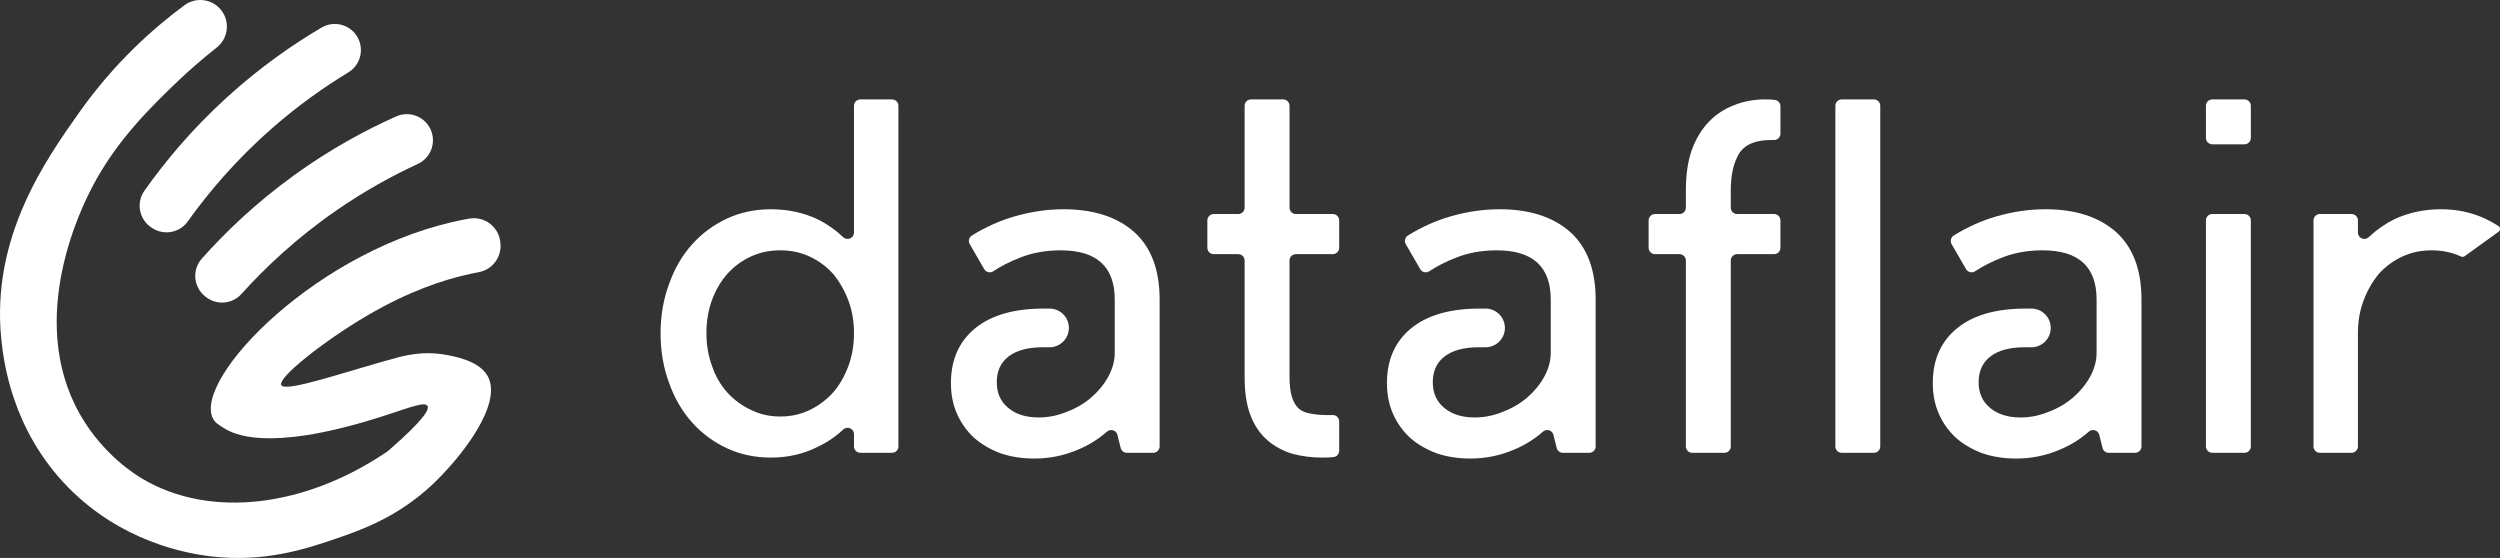
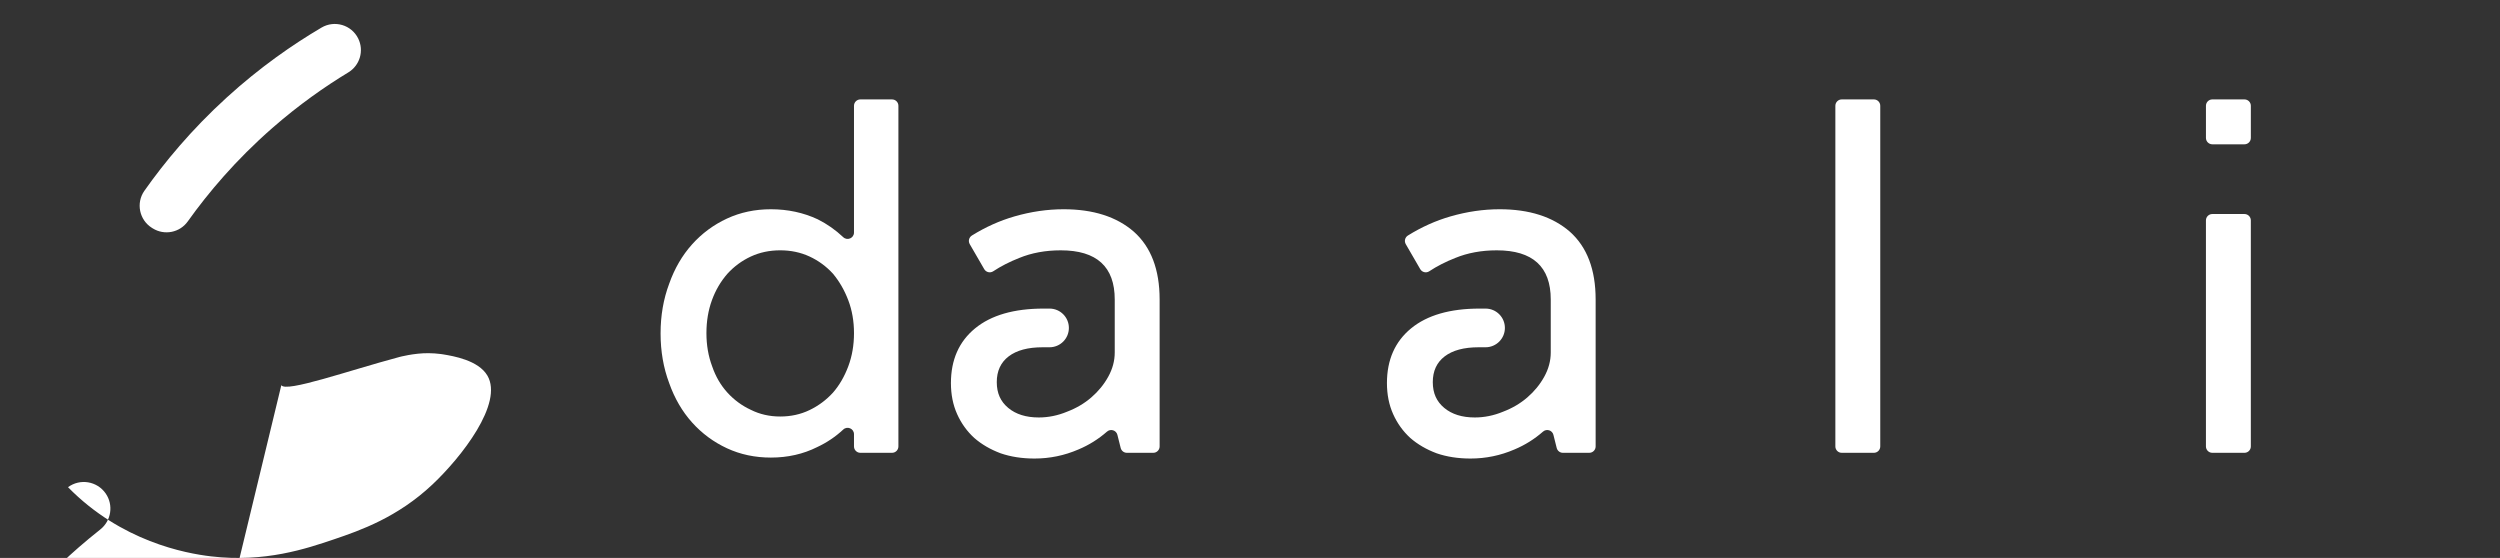
<svg xmlns="http://www.w3.org/2000/svg" id="Ebene_1" data-name="Ebene 1" viewBox="0 0 4217.41 941.24">
  <rect x="0" y="0" width="4217.41" height="941.24" fill="#333333" stroke="none" />
  <defs>
    <style>
      .cls-1 {
        fill: #fff;
      }
    </style>
  </defs>
-   <path class="cls-1" d="M727.74,221.61c7.79,21.52-2.19,45.4-22.97,54.99-41.99,19.37-89.05,44.92-137.89,78.75-67.67,46.88-120.14,96.75-159.58,140.59-15.52,17.26-41.82,19.4-60.02,4.98l-1.18-.93c-19.8-15.69-22.43-44.83-5.64-63.7,38.8-43.61,90.02-93.22,155.65-140.66,61.74-44.63,121.18-76.47,172.22-99.24,23.37-10.43,50.68,1.15,59.39,25.21h0Z" />
  <path class="cls-1" d="M604.26,64.91c10.16,20.51,2.93,45.36-16.64,57.22-39.55,23.97-83.43,54.66-128.15,93.77-61.96,54.19-108.49,109.66-142.74,157.66-13.48,18.9-39.37,23.98-59.08,11.7l-1.27-.79c-21.44-13.36-27.33-42.02-12.77-62.66,33.65-47.69,78.96-102.75,138.84-157.28,56.33-51.3,111.81-89.62,159.96-117.99,22.05-12.99,50.49-4.56,61.85,18.37h0Z" />
-   <path class="cls-1" d="M474.6,649.77c7.5,12.92,113.2-24.56,199-47.49,0,0,24.62-6.7,49.34-6.48,6.82.06,13.78.53,20.88,1.45,1.45.19,2.68.38,3.74.56,16.94,2.81,59.35,9.83,74.61,35.72,27.57,46.78-43.85,137.76-92.55,183.68-58.95,55.58-121.8,77.58-166.02,92.55-46.72,15.81-116.66,39.49-207.51,28.81-43.21-5.08-151.51-25.07-241.35-116.71C19.63,724.82,5.96,608.74,2.2,572.18-15.46,400.36,77.1,269.59,134.05,189.14,192.33,106.8,257.49,48.5,311.24,8.77c20.36-15.04,49.12-10.24,63.53,10.57h0c13.47,19.46,9.48,46.02-9.06,60.73-26.51,21.03-48.34,40.27-65.12,56.33-42.64,40.81-104.04,99.59-145.72,180.42-13.99,27.13-113.1,219.32-19.43,383.04,39,68.16,94.48,101.79,105.47,108.25,114.88,67.47,274.43,47,411.28-45.63,1.53-1.03,3-2.17,4.39-3.39,60.22-52.47,68.04-68.99,64.52-74.5-5.28-8.27-35.86,5.5-90.21,22.21-180.76,55.57-236.92,25.37-252.58,15.72-10.38-6.39-15.64-9.72-19.1-16.55-34.01-67.11,178.25-289.35,425.73-335.96,2.23-.42,4.43-.82,6.58-1.2,25.6-4.49,49.67,13.54,52.45,39.37.07.67.14,1.34.22,2.01,2.5,23.22-13.22,44.48-36.16,48.86-8.97,1.71-18.56,3.77-28.64,6.26-28.83,7.1-86.87,23.87-162.37,68.46-70.92,41.88-149.52,103.75-142.41,116Z" />
+   <path class="cls-1" d="M474.6,649.77c7.5,12.92,113.2-24.56,199-47.49,0,0,24.62-6.7,49.34-6.48,6.82.06,13.78.53,20.88,1.45,1.45.19,2.68.38,3.74.56,16.94,2.81,59.35,9.83,74.61,35.72,27.57,46.78-43.85,137.76-92.55,183.68-58.95,55.58-121.8,77.58-166.02,92.55-46.72,15.81-116.66,39.49-207.51,28.81-43.21-5.08-151.51-25.07-241.35-116.71c20.36-15.04,49.12-10.24,63.53,10.57h0c13.47,19.46,9.48,46.02-9.06,60.73-26.51,21.03-48.34,40.27-65.12,56.33-42.64,40.81-104.04,99.59-145.72,180.42-13.99,27.13-113.1,219.32-19.43,383.04,39,68.16,94.48,101.79,105.47,108.25,114.88,67.47,274.43,47,411.28-45.63,1.53-1.03,3-2.17,4.39-3.39,60.22-52.47,68.04-68.99,64.52-74.5-5.28-8.27-35.86,5.5-90.21,22.21-180.76,55.57-236.92,25.37-252.58,15.72-10.38-6.39-15.64-9.72-19.1-16.55-34.01-67.11,178.25-289.35,425.73-335.96,2.23-.42,4.43-.82,6.58-1.2,25.6-4.49,49.67,13.54,52.45,39.37.07.67.14,1.34.22,2.01,2.5,23.22-13.22,44.48-36.16,48.86-8.97,1.71-18.56,3.77-28.64,6.26-28.83,7.1-86.87,23.87-162.37,68.46-70.92,41.88-149.52,103.75-142.41,116Z" />
  <g>
    <path class="cls-1" d="M1515.58,178.46v574.65c0,5.94-4.82,10.76-10.76,10.76h-53.41c-5.94,0-10.76-4.82-10.76-10.76v-20.65c0-9.44-11.23-14.24-18.14-7.82-13.06,12.15-27.69,22-43.89,29.56-23.64,11.81-49.69,17.72-78.15,17.72-26.86,0-51.56-5.24-74.12-15.71-22.56-10.47-42.17-24.97-58.81-43.5-16.65-18.53-29.54-40.68-38.67-66.46-9.67-25.78-14.5-53.7-14.5-83.79s4.83-58.01,14.5-83.79c9.13-25.78,22.02-47.93,38.67-66.46,16.64-18.53,36.25-33.03,58.81-43.5,22.56-10.47,47.25-15.71,74.12-15.71,28.46,0,54.78,5.64,78.95,16.92,15.77,7.89,30.11,17.94,43.02,30.13,6.89,6.51,18.21,1.73,18.21-7.75v-213.84c0-5.94,4.82-10.76,10.76-10.76h53.41c5.94,0,10.76,4.82,10.76,10.76ZM1227.16,662.36c11.28,12.36,24.43,22.03,39.48,29,15.03,7.53,31.55,11.28,49.55,11.28s34.5-3.63,49.55-10.88c15.03-7.25,28.2-17.04,39.48-29.41,10.74-12.35,19.34-27.11,25.78-44.31,6.45-17.18,9.67-35.85,9.67-55.99s-3.22-38.67-9.67-55.59c-6.44-16.92-15.04-31.82-25.78-44.71-11.28-12.35-24.45-22.02-39.48-29-15.04-6.97-31.56-10.47-49.55-10.47s-34.52,3.5-49.55,10.47c-15.04,6.99-28.2,16.65-39.48,29-11.28,12.89-20.02,27.79-26.18,44.71-6.18,16.92-9.26,35.45-9.26,55.59s3.22,38.81,9.67,55.99c5.9,17.2,14.5,31.96,25.78,44.31Z" />
    <path class="cls-1" d="M1635.92,411.83c-2.92-5.04-1.28-11.48,3.67-14.55,23.07-14.32,46.99-25.05,71.75-32.2,27.92-8.06,55.59-12.08,82.98-12.08,49.95,0,89.42,12.63,118.43,37.86,29,25.78,43.5,63.92,43.5,114.4v247.85c0,5.94-4.82,10.76-10.76,10.76h-44.49c-4.94,0-9.24-3.36-10.44-8.15l-5.54-22.15c-1.96-7.83-11.49-10.76-17.56-5.44-14.5,12.7-30.56,22.73-48.18,30.1-23.64,10.2-48.34,15.31-74.12,15.31-20.95,0-40.02-2.96-57.2-8.86-17.2-6.45-31.96-15.03-44.31-25.78-12.36-11.28-22.03-24.7-29-40.28-6.99-15.57-10.47-33.03-10.47-52.37,0-39.2,13.56-69.95,40.68-92.25,27.11-22.28,65.66-33.43,115.61-33.43h10.07c18.02,0,32.63,14.61,32.63,32.63h0c0,18.02-14.61,32.63-32.63,32.63h-11.68c-24.71,0-43.78,5.11-57.2,15.31-13.43,10.21-20.14,24.71-20.14,43.5s6.45,32.77,19.34,43.5c12.89,10.75,30.07,16.11,51.56,16.11,16.11,0,31.95-3.22,47.53-9.67,15.57-5.9,29.27-13.96,41.09-24.17,11.81-10.2,21.35-21.88,28.6-35.04,7.25-13.15,10.88-26.71,10.88-40.68v-89.42c0-55.31-30.35-82.98-91.04-82.98-25.78,0-49.14,4.3-70.09,12.89-16.35,6.45-30.98,13.94-43.87,22.46-5.14,3.4-12.09,1.72-15.18-3.62l-24.42-42.18Z" />
    <path class="cls-1" d="M2371.46,411.83c-2.92-5.04-1.28-11.48,3.67-14.55,23.07-14.32,46.99-25.05,71.75-32.2,27.92-8.06,55.59-12.08,82.98-12.08,49.95,0,89.42,12.63,118.43,37.86,29,25.78,43.5,63.92,43.5,114.4v247.85c0,5.94-4.82,10.76-10.76,10.76h-44.49c-4.94,0-9.24-3.36-10.44-8.15l-5.54-22.15c-1.96-7.83-11.49-10.76-17.56-5.44-14.5,12.7-30.56,22.73-48.18,30.1-23.64,10.2-48.34,15.31-74.12,15.31-20.95,0-40.02-2.96-57.2-8.86-17.2-6.45-31.96-15.03-44.31-25.78-12.36-11.28-22.03-24.7-29-40.28-6.99-15.57-10.47-33.03-10.47-52.37,0-39.2,13.56-69.95,40.68-92.25,27.11-22.28,65.66-33.43,115.61-33.43h10.07c18.02,0,32.63,14.61,32.63,32.63h0c0,18.02-14.61,32.63-32.63,32.63h-11.68c-24.71,0-43.78,5.11-57.2,15.31-13.43,10.21-20.14,24.71-20.14,43.5s6.45,32.77,19.34,43.5c12.89,10.75,30.07,16.11,51.56,16.11,16.11,0,31.95-3.22,47.53-9.67,15.57-5.9,29.27-13.96,41.09-24.17,11.81-10.2,21.35-21.88,28.6-35.04,7.25-13.15,10.88-26.71,10.88-40.68v-89.42c0-55.31-30.35-82.98-91.04-82.98-25.78,0-49.14,4.3-70.09,12.89-16.35,6.45-30.98,13.94-43.87,22.46-5.14,3.4-12.09,1.72-15.18-3.62l-24.42-42.18Z" />
-     <path class="cls-1" d="M2977.78,167.7c6.45,0,11.81.28,16.11.81.05,0,.1.01.14.02,5.43.61,9.52,5.22,9.52,10.69v46.21c0,5.94-4.82,10.76-10.76,10.76h-5.36c-26.32,0-44.31,7.79-53.98,23.36-9.14,15.58-13.7,35.99-13.7,61.23v29.52c0,5.94,4.82,10.76,10.76,10.76h62.27c5.94,0,10.76,4.82,10.76,10.76v46.16c0,5.94-4.82,10.76-10.76,10.76h-62.27c-5.94,0-10.76,4.82-10.76,10.76v313.63c0,5.94-4.82,10.76-10.76,10.76h-54.22c-5.94,0-10.76-4.82-10.76-10.76v-313.63c0-5.94-4.82-10.76-10.76-10.76h-41.33c-5.94,0-10.76-4.82-10.76-10.76v-46.16c0-5.94,4.82-10.76,10.76-10.76h41.33c5.94,0,10.76-4.82,10.76-10.76v-29.52c0-25.78,3.22-48.06,9.67-66.87,6.97-19.33,16.64-35.45,29-48.34,11.81-12.35,26.04-21.75,42.7-28.2,16.11-6.44,33.56-9.67,52.37-9.67Z" />
    <path class="cls-1" d="M3171.93,178.46v574.65c0,5.94-4.82,10.76-10.76,10.76h-54.22c-5.94,0-10.76-4.82-10.76-10.76V178.46c0-5.94,4.82-10.76,10.76-10.76h54.22c5.94,0,10.76,4.82,10.76,10.76Z" />
-     <path class="cls-1" d="M3292.28,411.83c-2.92-5.04-1.28-11.48,3.67-14.55,23.07-14.32,46.99-25.05,71.75-32.2,27.92-8.06,55.59-12.08,82.98-12.08,49.95,0,89.42,12.63,118.43,37.86,29,25.78,43.5,63.92,43.5,114.4v247.85c0,5.94-4.82,10.76-10.76,10.76h-44.49c-4.94,0-9.24-3.36-10.44-8.15l-5.54-22.15c-1.96-7.83-11.49-10.76-17.56-5.44-14.5,12.7-30.56,22.73-48.18,30.1-23.64,10.2-48.34,15.31-74.12,15.31-20.95,0-40.02-2.96-57.2-8.86-17.19-6.45-31.96-15.03-44.31-25.78-12.36-11.28-22.03-24.7-29-40.28-6.99-15.57-10.47-33.03-10.47-52.37,0-39.2,13.56-69.95,40.68-92.25,27.11-22.28,65.66-33.43,115.61-33.43h10.07c18.02,0,32.63,14.61,32.63,32.63h0c0,18.02-14.61,32.63-32.63,32.63h-11.68c-24.71,0-43.78,5.11-57.2,15.31-13.43,10.21-20.14,24.71-20.14,43.5s6.44,32.77,19.34,43.5c12.89,10.75,30.07,16.11,51.56,16.11,16.11,0,31.95-3.22,47.53-9.67,15.57-5.9,29.27-13.96,41.09-24.17,11.81-10.2,21.35-21.88,28.6-35.04,7.25-13.15,10.88-26.71,10.88-40.68v-89.42c0-55.31-30.35-82.98-91.04-82.98-25.78,0-49.14,4.3-70.09,12.89-16.35,6.45-30.98,13.94-43.87,22.46-5.14,3.4-12.09,1.72-15.18-3.62l-24.42-42.18Z" />
    <path class="cls-1" d="M3732.11,167.7h54.22c5.94,0,10.76,4.82,10.76,10.76v54.22c0,5.94-4.82,10.76-10.76,10.76h-54.22c-5.94,0-10.76-4.82-10.76-10.76v-54.22c0-5.94,4.82-10.76,10.76-10.76ZM3797.08,371.81v381.3c0,5.94-4.82,10.76-10.76,10.76h-54.22c-5.94,0-10.76-4.82-10.76-10.76v-381.3c0-5.94,4.82-10.76,10.76-10.76h54.22c5.94,0,10.76,4.82,10.76,10.76Z" />
-     <path class="cls-1" d="M2186.14,428.73h62.27c5.94,0,10.76-4.82,10.76-10.76v-46.16c0-5.94-4.82-10.76-10.76-10.76h-62.27c-5.94,0-10.76-4.82-10.76-10.76v-171.84c0-5.94-4.82-10.76-10.76-10.76h-54.22c-5.94,0-10.76,4.82-10.76,10.76v171.84c0,5.94-4.82,10.76-10.76,10.76h-41.33c-5.94,0-10.76,4.82-10.76,10.76v46.16c0,5.94,4.82,10.76,10.76,10.76h41.33c5.94,0,10.76,4.82,10.76,10.76v197.09c0,25.78,3.35,47.27,10.07,64.45,6.71,17.2,16.11,31.02,28.2,41.49,12.08,10.47,26.18,18.13,42.3,22.96,15.57,4.29,32.49,6.45,50.75,6.45,8.06,0,14.22-.28,18.53-.81l.15-.02c5.42-.61,9.52-5.19,9.52-10.65v-49.57c0-6.04-4.97-10.92-11.01-10.75-2.51.07-5.28.1-8.32.1-10.75,0-20.14-.81-28.2-2.42-7.85-1.04-14.43-3.61-19.72-7.72-.28-.22-.56-.45-.82-.7-5.18-4.8-9.07-11.39-11.69-19.78-2.69-8.58-4.03-20.14-4.03-34.64v-195.48c0-5.94,4.82-10.76,10.76-10.76Z" />
-     <path class="cls-1" d="M4192.04,368.71c-22.56-10.47-47.25-15.71-74.12-15.71-28.46,0-54.78,5.64-78.95,16.92-15.77,7.89-30.11,17.94-43.02,30.13-6.89,6.51-18.21,1.73-18.21-7.75v-20.48c0-5.94-4.82-10.76-10.76-10.76h-53.41c-5.94,0-10.76,4.82-10.76,10.76v381.3c0,5.94,4.82,10.76,10.76,10.76h53.41c5.94,0,10.76-4.82,10.76-10.76v-191.05c0-20.14,3.22-38.67,9.67-55.59,6.44-16.92,15.04-31.82,25.78-44.71,11.28-12.35,24.45-22.02,39.48-29,15.04-6.97,31.56-10.47,49.55-10.47s34.52,3.5,49.55,10.47c1.96.91,4.26.69,6.02-.57l57.21-41.27c3.33-2.4,3.21-7.4-.23-9.64-7.21-4.69-14.77-8.88-22.71-12.56Z" />
  </g>
</svg>